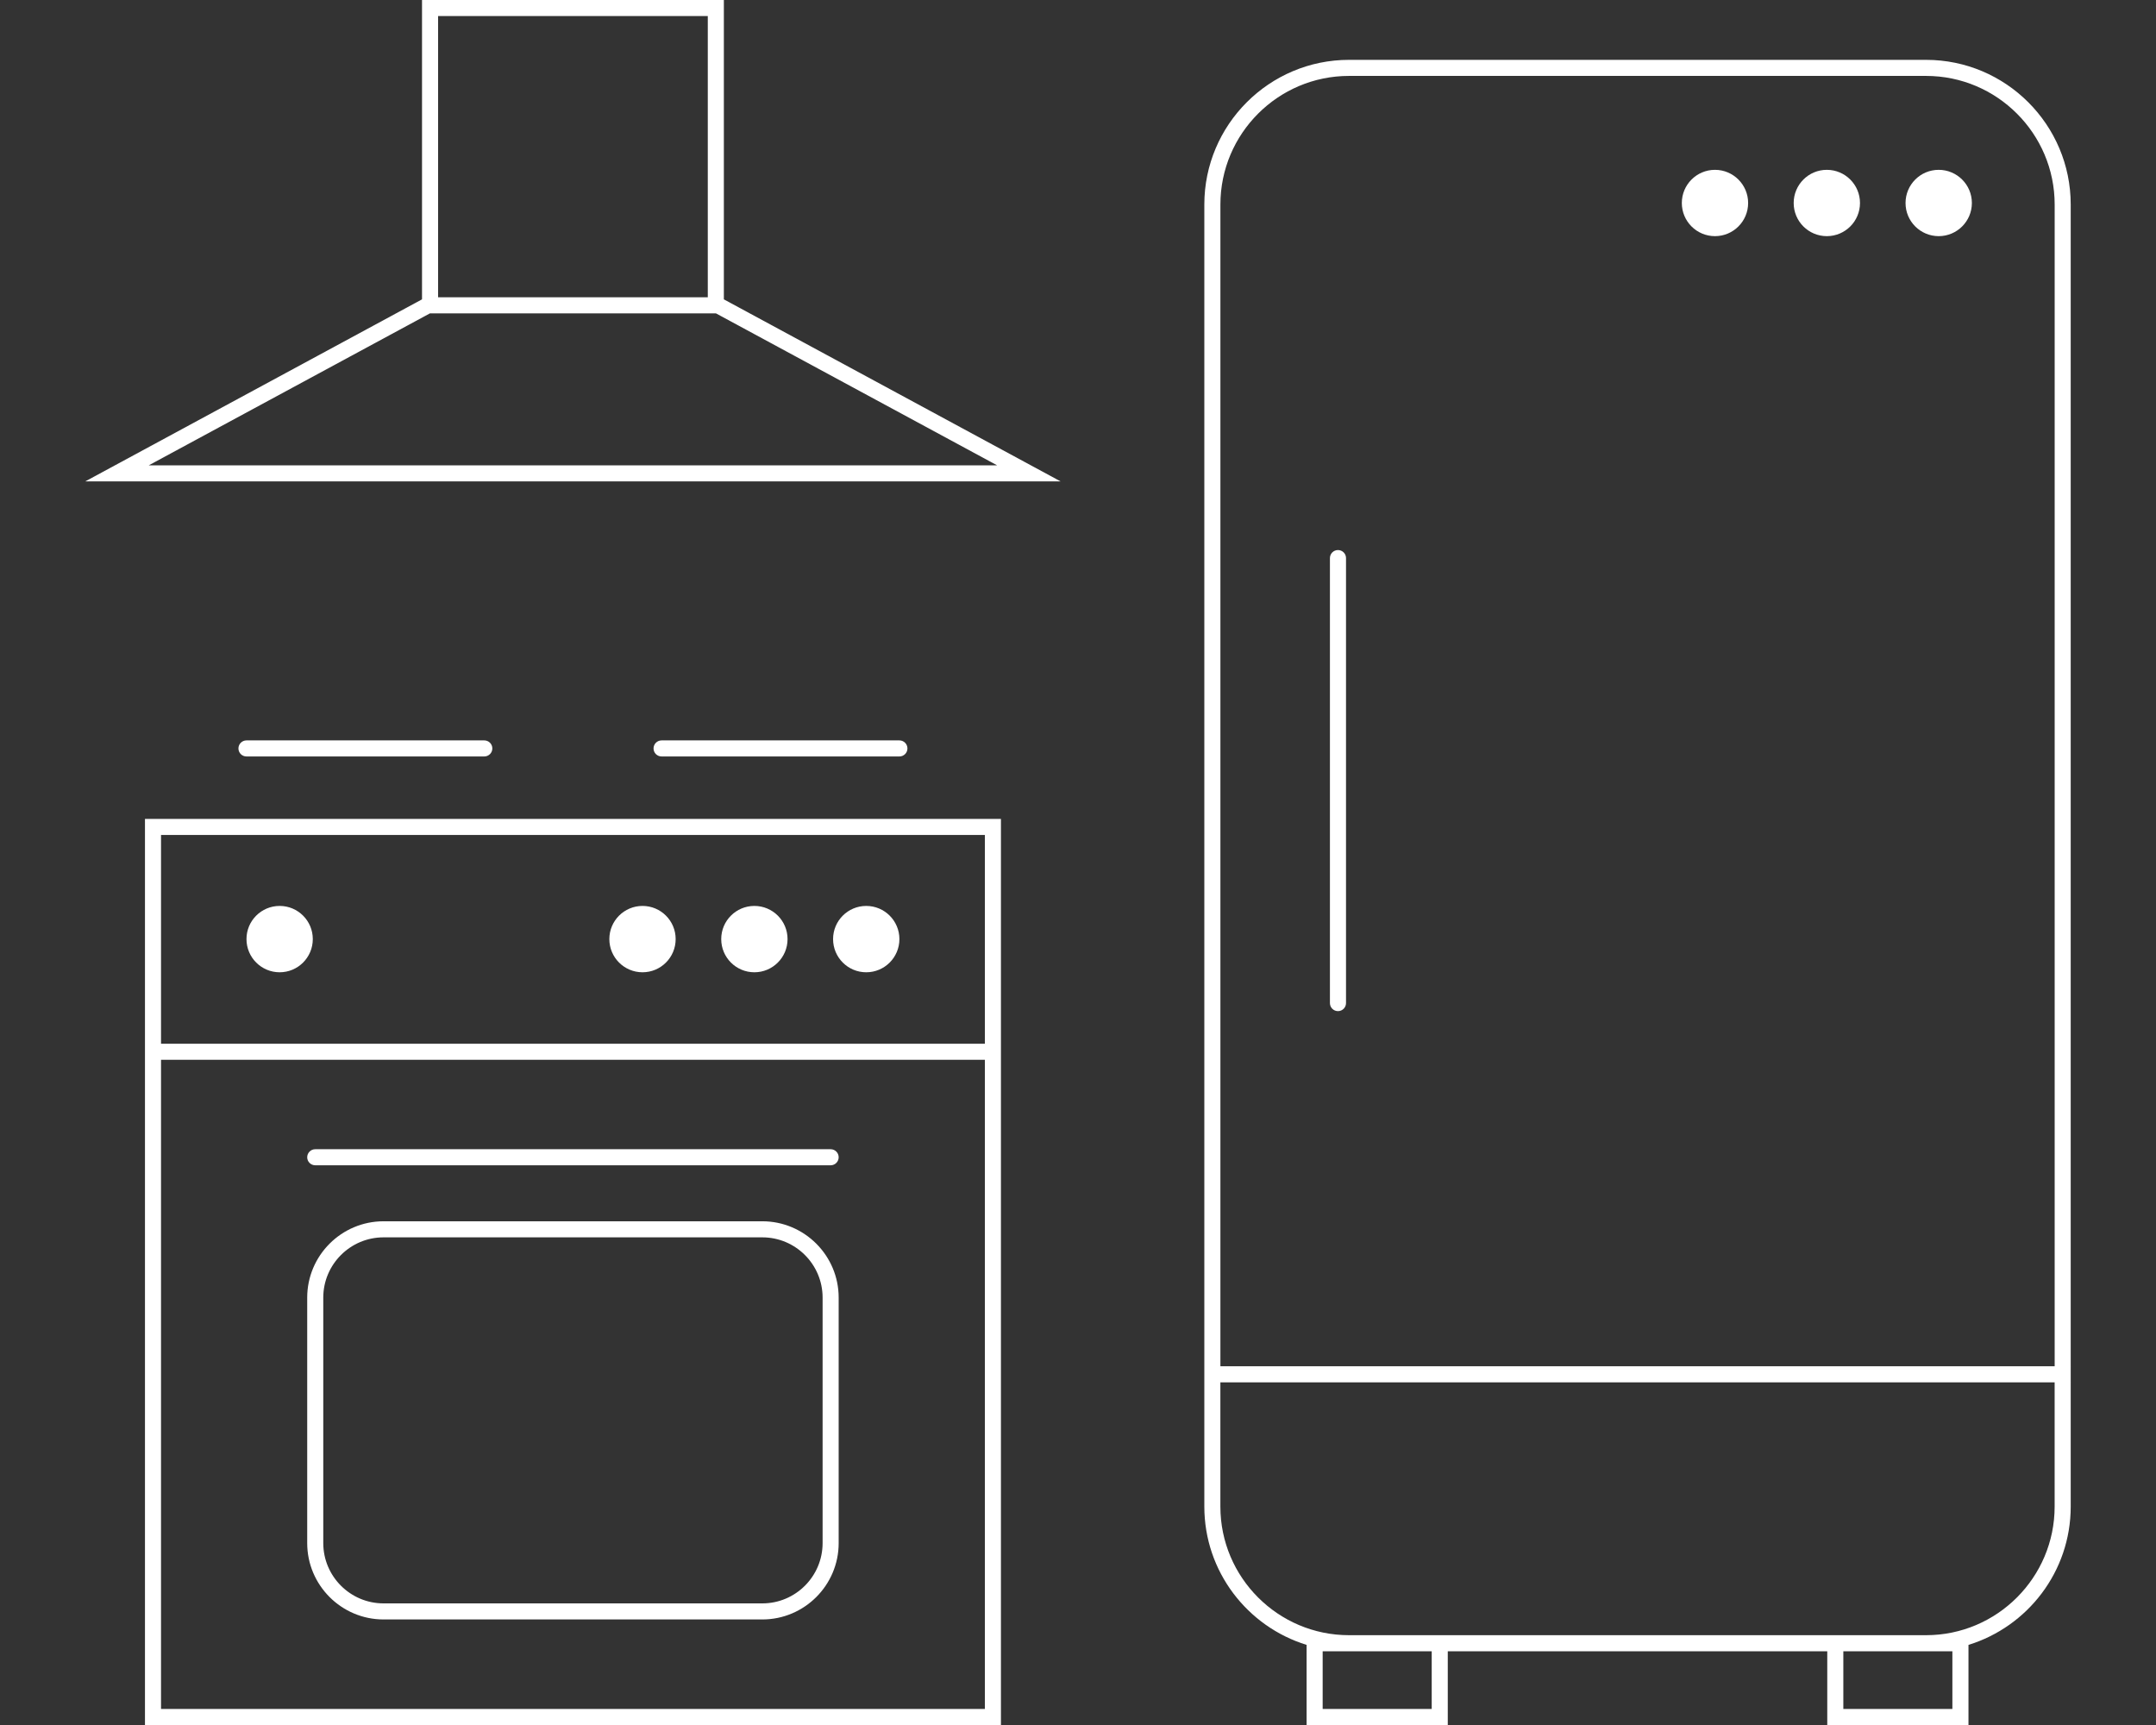
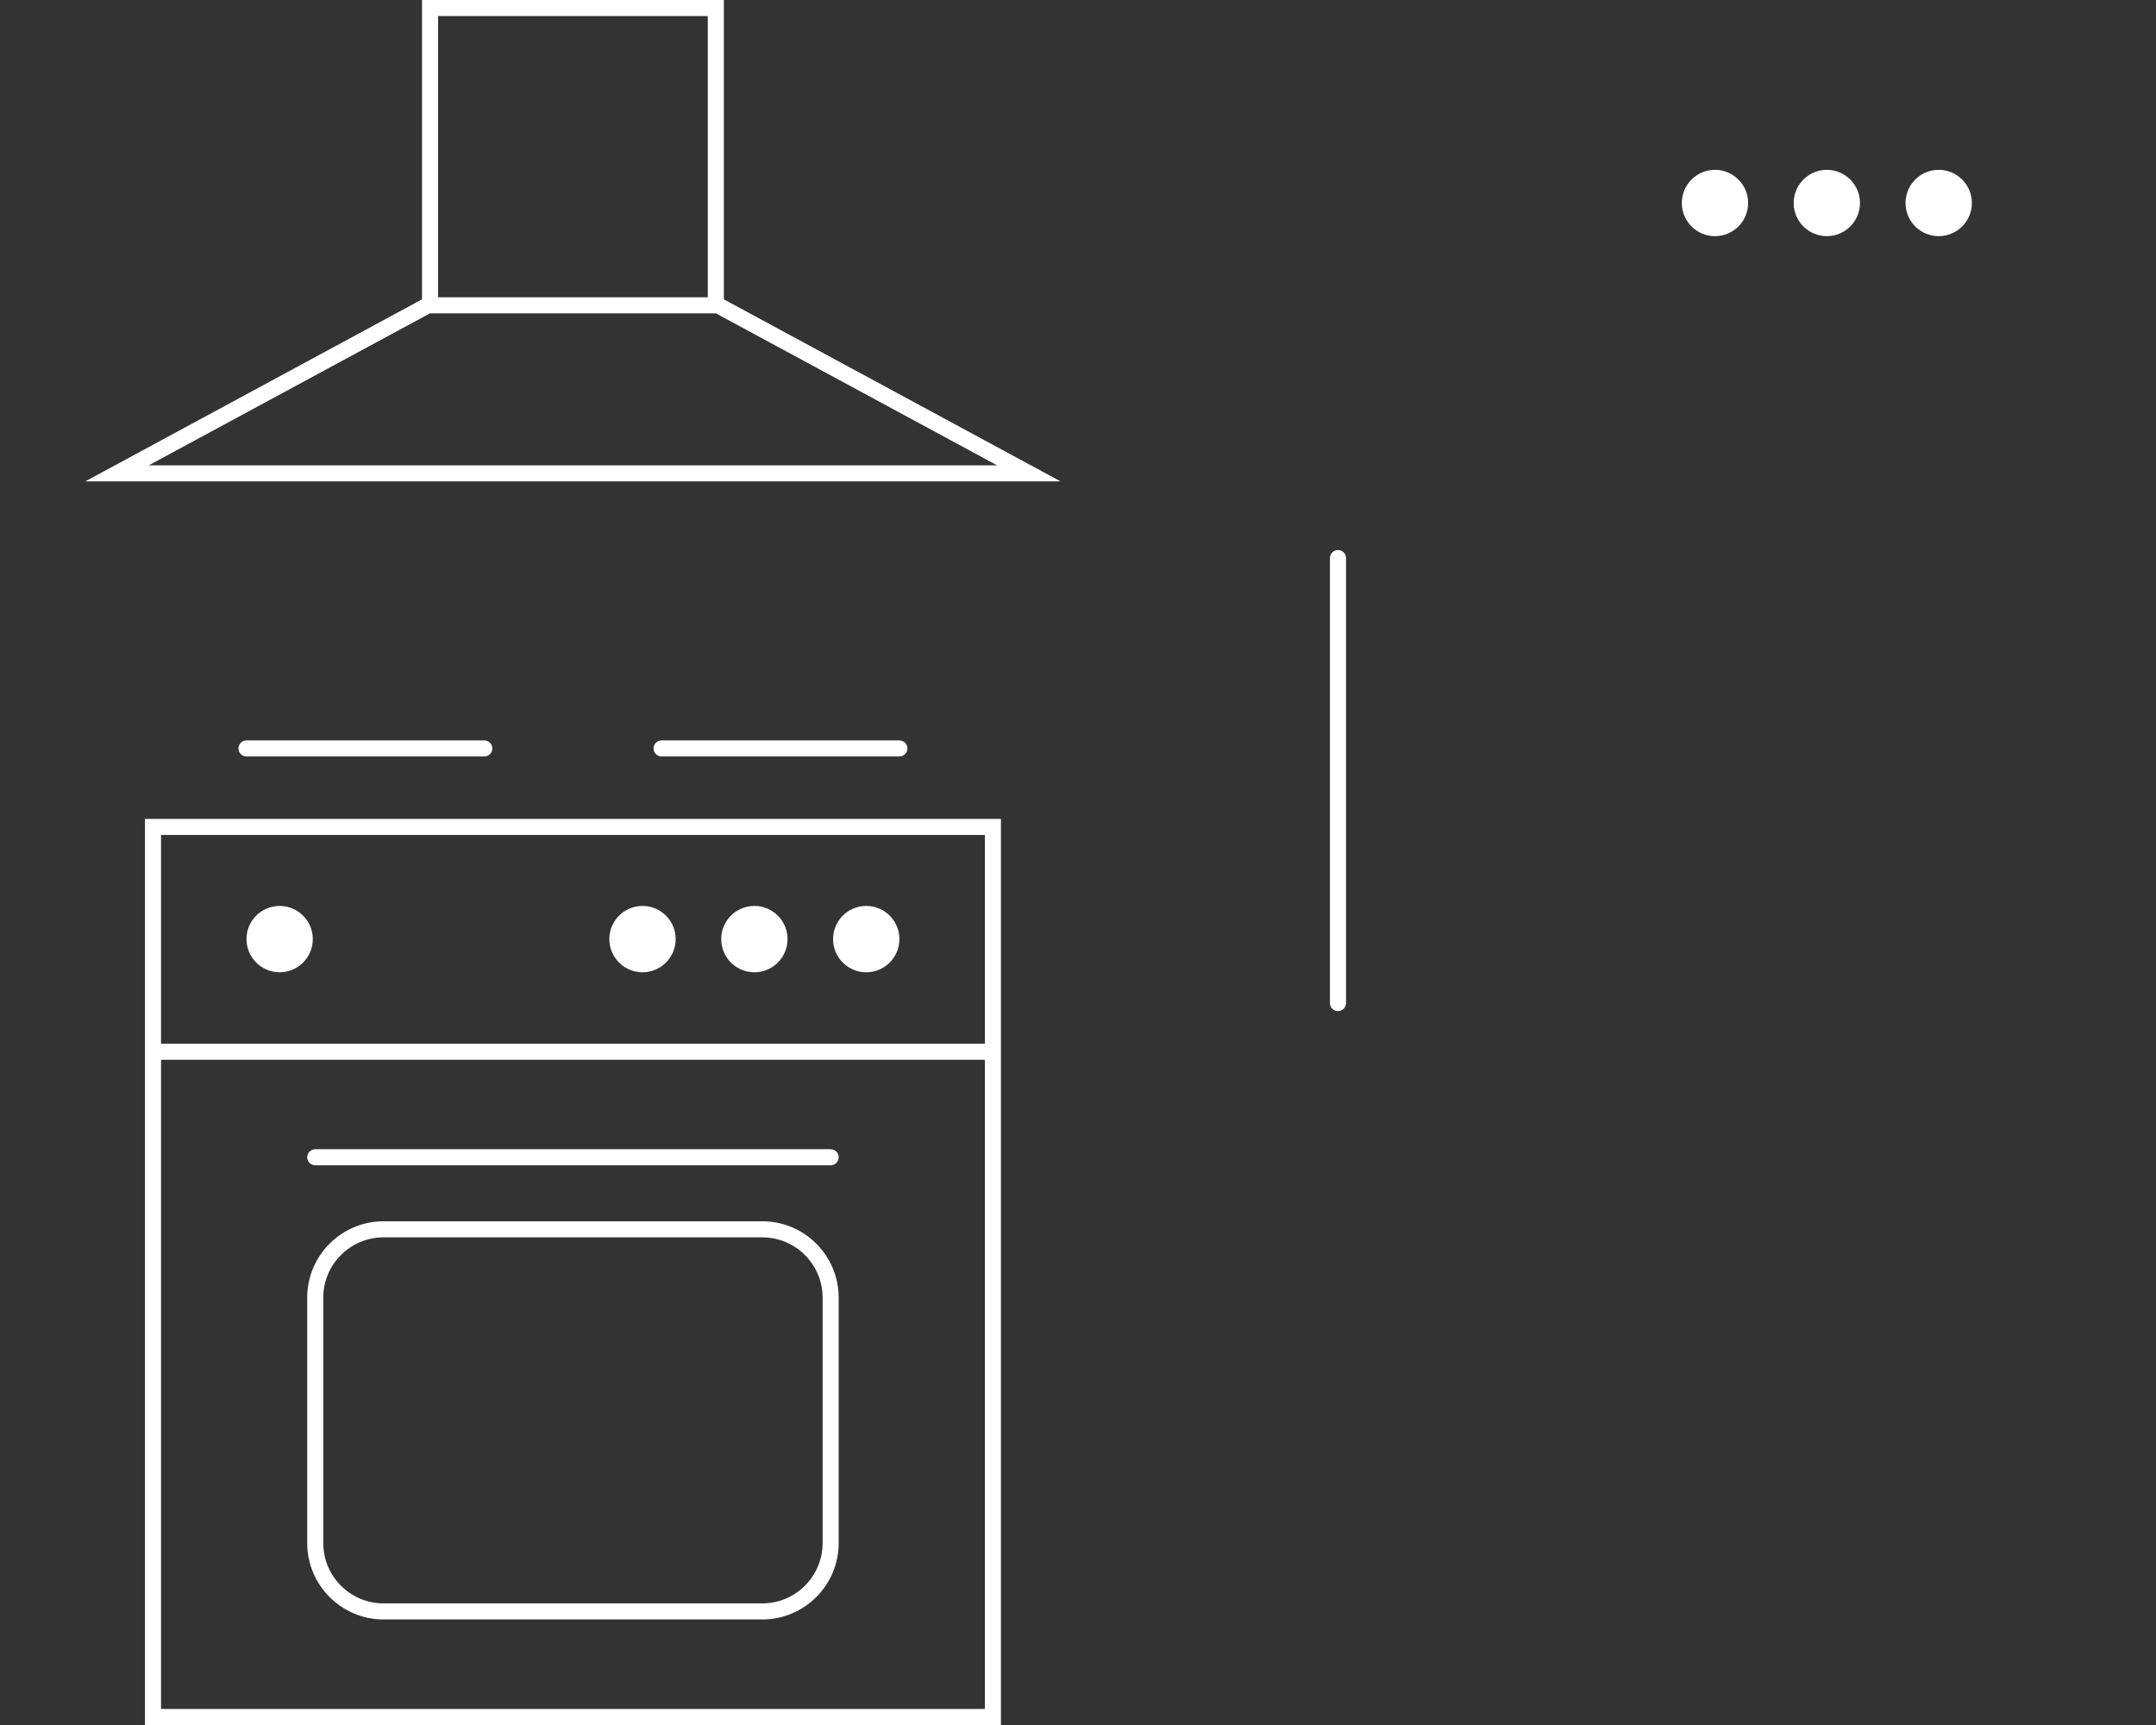
<svg xmlns="http://www.w3.org/2000/svg" version="1.1" id="Calque_1" x="0px" y="0px" width="135px" height="108px" viewBox="0 0 135 108" enable-background="new 0 0 135 108" xml:space="preserve">
  <rect x="0" y="0" width="135" height="108" fill="#333333" stroke="none" />
  <rect fill="none" width="135" height="108" />
  <g>
    <path fill="#FFFFFF" d="M17.51,60.873c1.148,0,2.076-0.93,2.076-2.078c0-1.146-0.928-2.076-2.076-2.076   c-1.146,0-2.076,0.93-2.076,2.076C15.434,59.943,16.364,60.873,17.51,60.873" />
    <path fill="#FFFFFF" d="M40.232,60.873c1.147,0,2.075-0.93,2.075-2.078c0-1.146-0.928-2.076-2.075-2.076s-2.077,0.93-2.077,2.076   C38.155,59.943,39.084,60.873,40.232,60.873" />
    <path fill="#FFFFFF" d="M47.236,60.873c1.147,0,2.077-0.93,2.077-2.078c0-1.146-0.93-2.076-2.077-2.076s-2.076,0.93-2.076,2.076   C45.16,59.943,46.088,60.873,47.236,60.873" />
    <path fill="#FFFFFF" d="M54.24,60.873c1.147,0,2.077-0.93,2.077-2.078c0-1.146-0.93-2.076-2.077-2.076   c-1.147,0-2.076,0.93-2.076,2.076C52.164,59.943,53.092,60.873,54.24,60.873" />
    <path fill="#FFFFFF" d="M47.734,76.463H24.016c-2.635,0-4.78,2.145-4.78,4.779v15.369c0,2.637,2.146,4.781,4.78,4.781h23.718   c2.636,0,4.78-2.146,4.78-4.781V81.242C52.514,78.607,50.37,76.463,47.734,76.463 M51.508,96.611c0,2.082-1.693,3.775-3.774,3.775   H24.016c-2.081,0-3.774-1.693-3.774-3.775V81.242c0-2.08,1.693-3.773,3.774-3.773h23.718c2.081,0,3.774,1.693,3.774,3.773V96.611z" />
    <path fill="#FFFFFF" d="M9.077,108h53.598V51.271H9.077V108z M10.083,66.352h51.586v40.644H10.083V66.352z M61.668,65.346H10.083   V52.277h51.586L61.668,65.346L61.668,65.346z" />
    <path fill="#FFFFFF" d="M52.012,71.951H19.739c-0.277,0-0.503,0.227-0.503,0.504s0.226,0.502,0.503,0.502h32.273   c0.277,0,0.502-0.225,0.502-0.502S52.29,71.951,52.012,71.951" />
    <path fill="#FFFFFF" d="M45.325,0h-18.9v18.742L5.338,30.14h61.073L45.325,18.742V0z M44.319,18.613H27.432V1.006h16.887V18.613z    M62.434,29.133H9.316l17.605-9.514c0.002,0,0.005,0.001,0.007,0.001h17.894c0.003,0,0.005-0.001,0.007-0.001L62.434,29.133z" />
    <path fill="#FFFFFF" d="M30.325,47.361c0.277,0,0.503-0.225,0.503-0.502s-0.226-0.504-0.503-0.504H15.433   c-0.277,0-0.503,0.227-0.503,0.504s0.226,0.502,0.503,0.502H30.325z" />
    <path fill="#FFFFFF" d="M56.317,47.361c0.277,0,0.503-0.225,0.503-0.502s-0.226-0.504-0.503-0.504H41.426   c-0.279,0-0.504,0.227-0.504,0.504s0.225,0.502,0.504,0.502H56.317z" />
-     <path fill="#FFFFFF" d="M120.602,3.747H84.469c-4.994,0-9.059,4.063-9.059,9.059v81.519c0,4.071,2.701,7.521,6.404,8.659V108h8.84   v-4.617h23.762V108h8.842v-5.016c3.701-1.139,6.402-4.588,6.402-8.66V12.806C129.661,7.811,125.596,3.747,120.602,3.747    M84.469,4.753h36.133c4.439,0,8.053,3.611,8.053,8.053v72.735H76.417V12.806C76.417,8.364,80.029,4.753,84.469,4.753    M89.648,106.994H82.82v-3.611h1.648h5.18V106.994z M122.25,103.383v3.611h-6.828v-3.611h5.18H122.25z M120.602,102.377h-6.186   H90.654h-6.186c-4.439,0-8.053-3.613-8.053-8.053v-7.777h52.238v7.777C128.654,98.764,125.042,102.377,120.602,102.377" />
    <path fill="#FFFFFF" d="M83.779,63.305c0.277,0,0.503-0.225,0.503-0.504v-27.86c0-0.279-0.226-0.503-0.503-0.503   c-0.278,0-0.504,0.224-0.504,0.503V62.8C83.275,63.08,83.5,63.305,83.779,63.305" />
    <path fill="#FFFFFF" d="M107.385,14.785c1.146,0,2.076-0.929,2.076-2.076c0-1.146-0.93-2.076-2.076-2.076   c-1.146,0-2.076,0.93-2.076,2.076C105.309,13.856,106.238,14.785,107.385,14.785" />
    <path fill="#FFFFFF" d="M114.389,14.785c1.146,0,2.076-0.929,2.076-2.076c0-1.146-0.93-2.076-2.076-2.076   c-1.146,0-2.076,0.93-2.076,2.076C112.312,13.856,113.243,14.785,114.389,14.785" />
    <path fill="#FFFFFF" d="M121.393,14.785c1.146,0,2.078-0.929,2.078-2.076c0-1.146-0.932-2.076-2.078-2.076   c-1.146,0-2.076,0.93-2.076,2.076C119.316,13.856,120.247,14.785,121.393,14.785" />
  </g>
</svg>